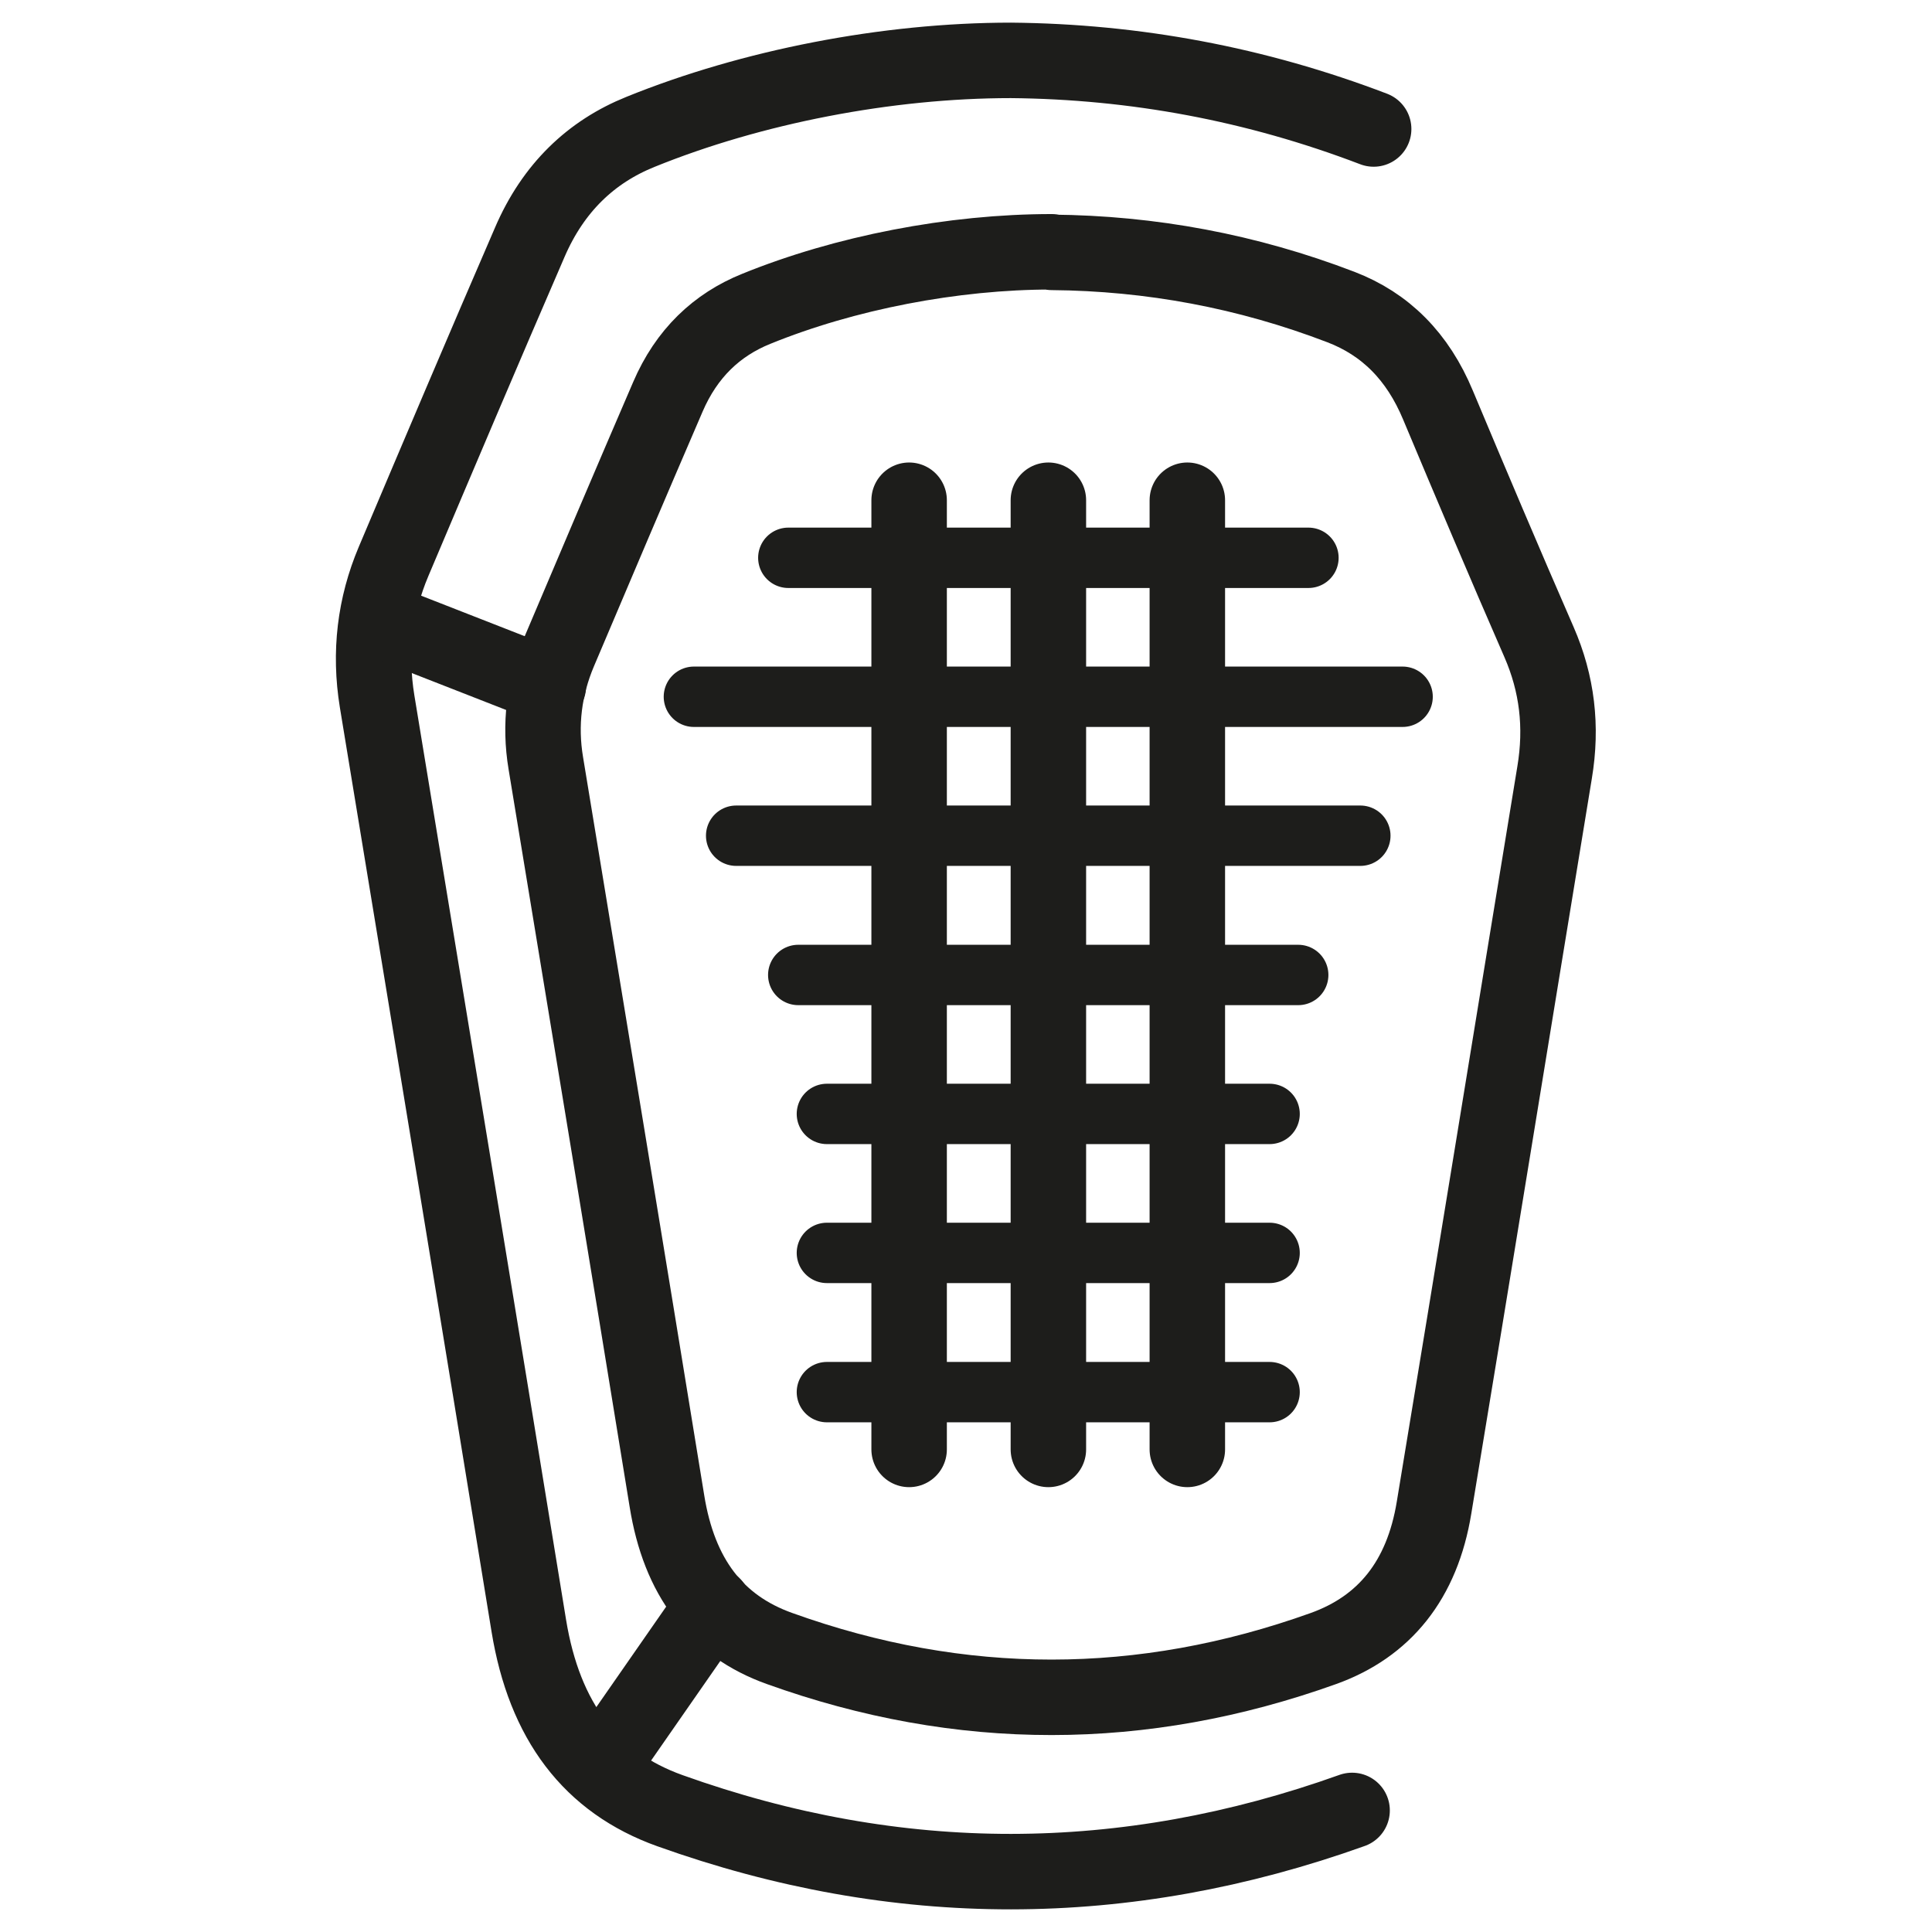
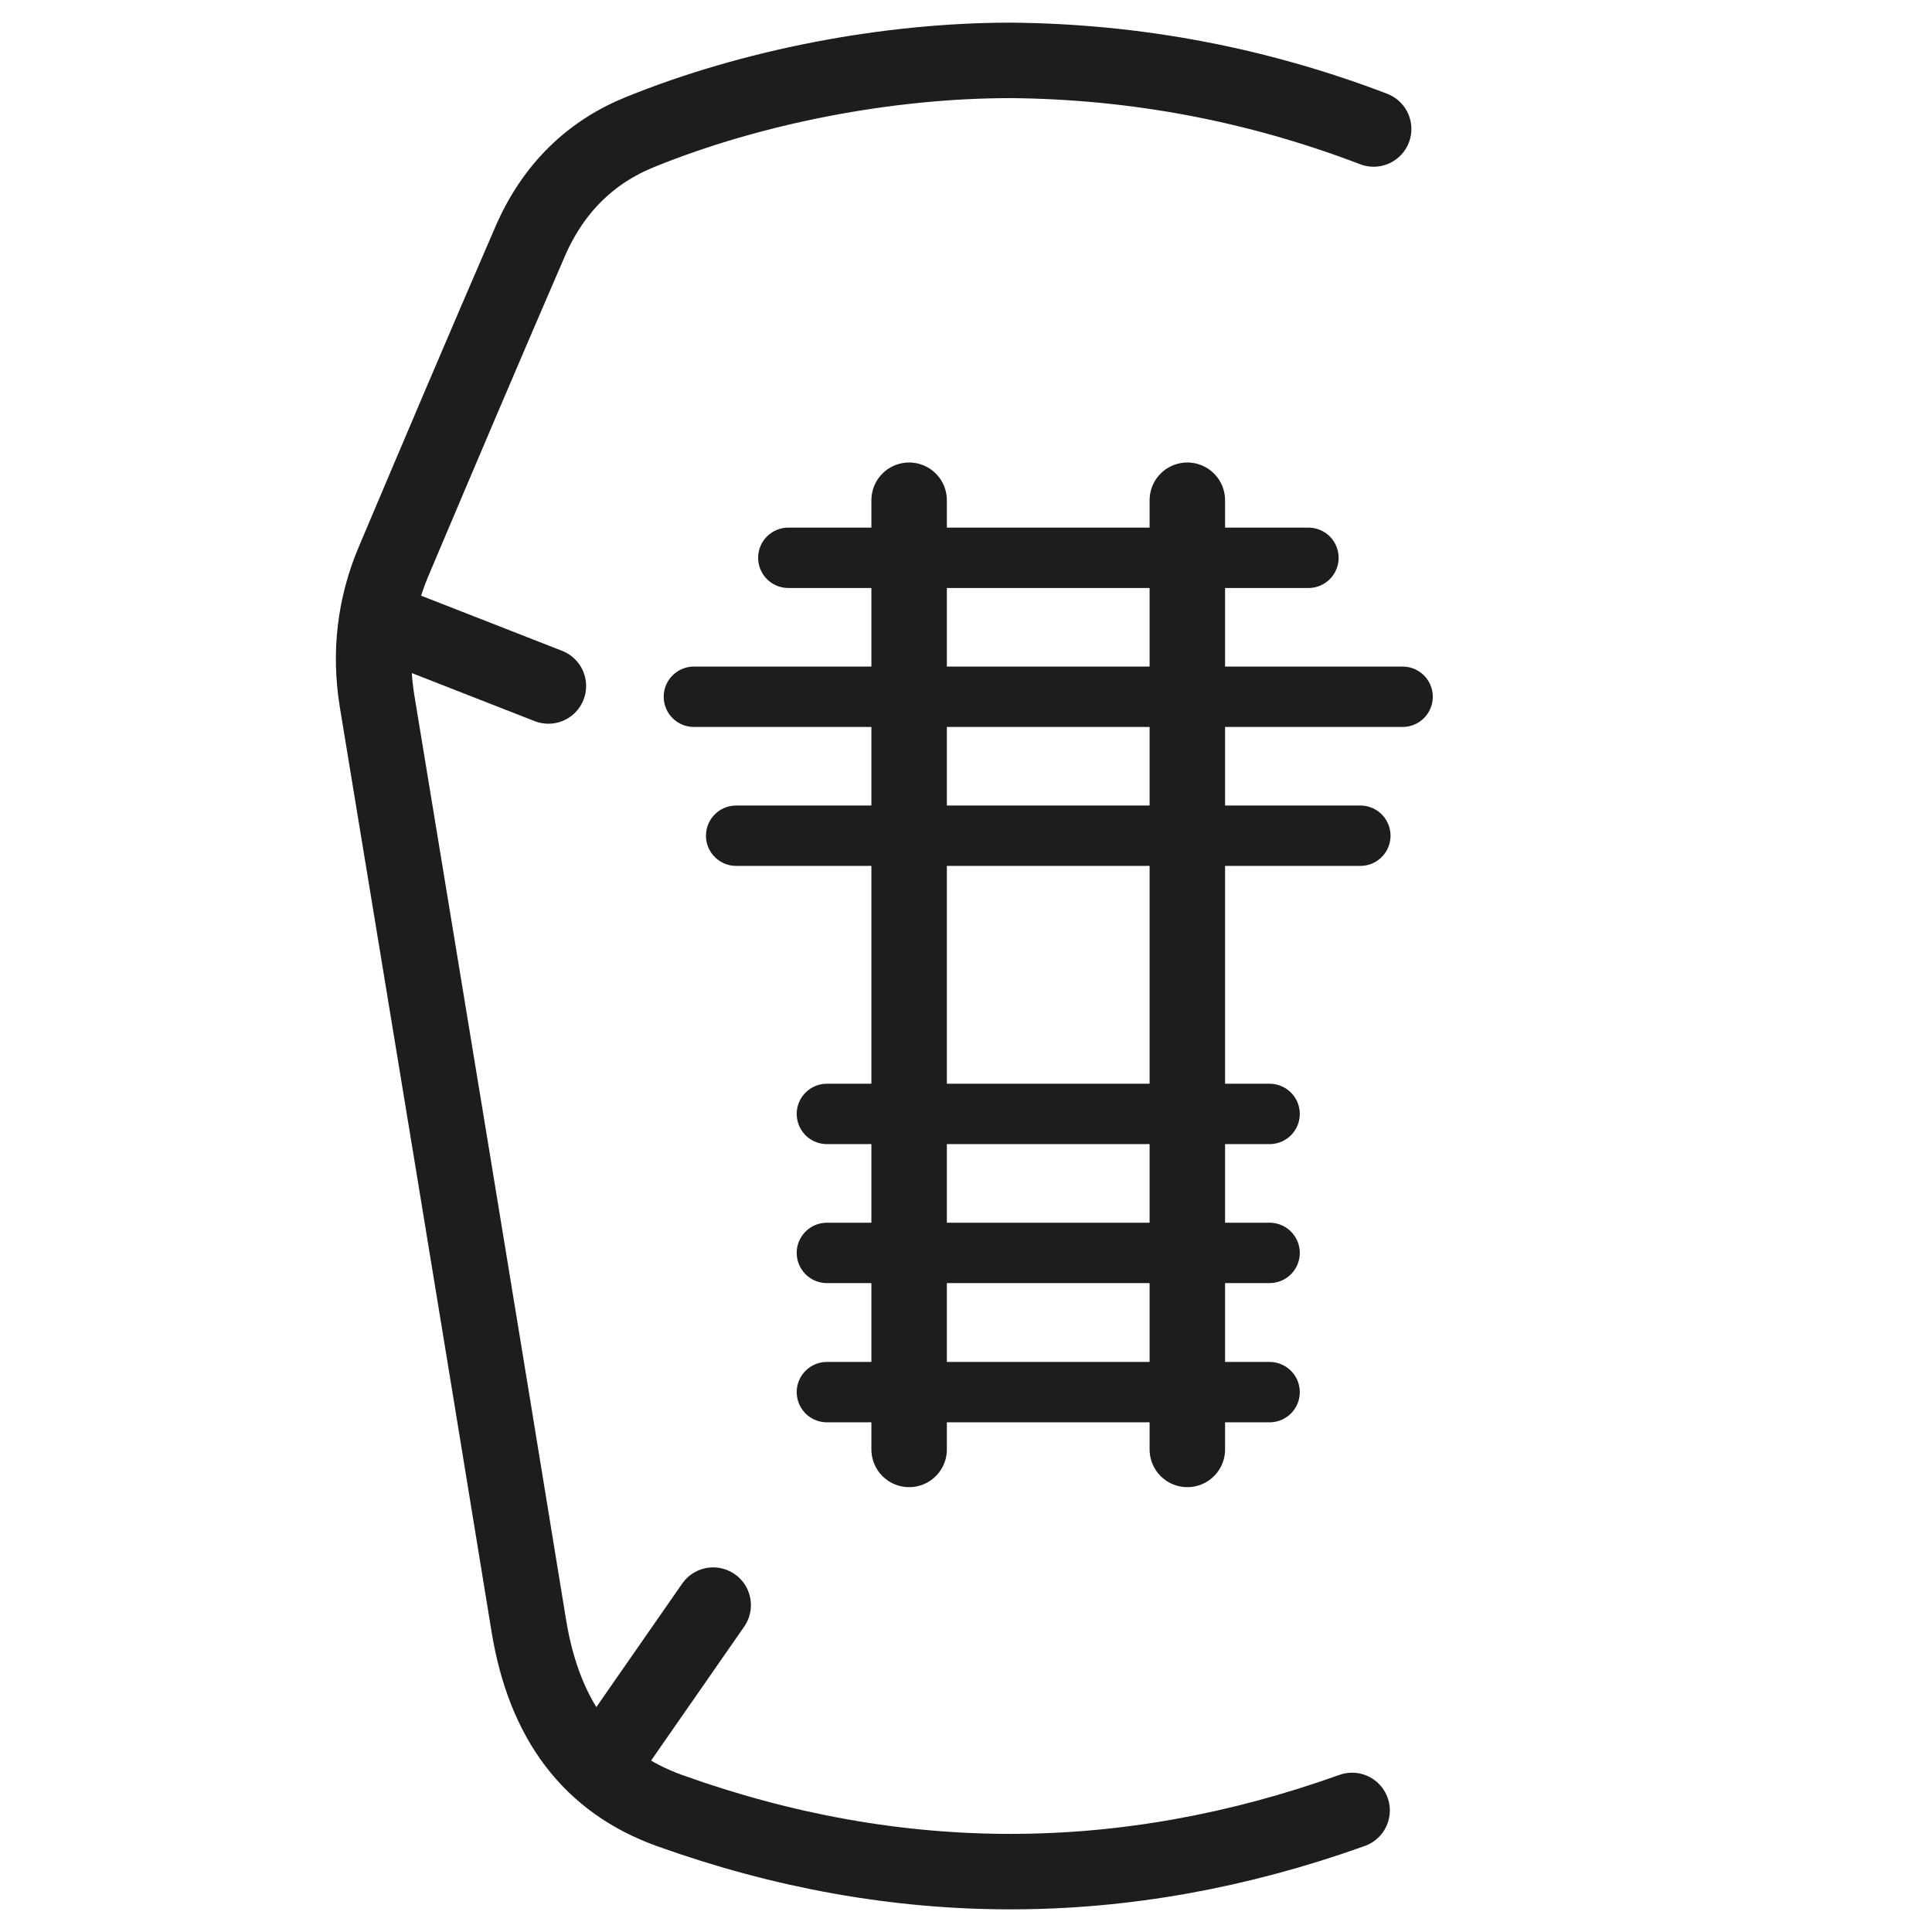
<svg xmlns="http://www.w3.org/2000/svg" width="64" height="64" viewBox="0 0 64 64" fill="none">
  <path d="M44.79 59.973C37.256 62.669 29.731 62.679 22.197 59.983C19.566 59.043 18.035 57.014 17.518 53.857C15.855 43.646 14.174 33.443 12.492 23.232C12.229 21.616 12.417 20.066 13.037 18.6C14.531 15.068 16.025 11.545 17.547 8.031C18.326 6.218 19.585 5.025 21.22 4.367C24.902 2.874 29.384 2 33.489 2C37.594 2.038 41.596 2.78 45.504 4.273" stroke="#1D1D1B" stroke-width="2.5" stroke-linecap="round" stroke-linejoin="round" />
-   <path d="M34.842 8.36C38.12 8.388 41.315 8.98 44.424 10.173C45.89 10.737 46.961 11.799 47.637 13.424C48.736 16.045 49.845 18.666 50.981 21.268C51.583 22.649 51.752 24.068 51.498 25.59C50.164 33.706 48.849 41.823 47.505 49.94C47.111 52.354 45.852 53.886 43.842 54.609C37.839 56.76 31.835 56.77 25.823 54.609C23.719 53.857 22.497 52.242 22.093 49.724C20.769 41.579 19.425 33.434 18.082 25.289C17.866 24.002 18.026 22.762 18.523 21.587C19.717 18.769 20.91 15.96 22.122 13.151C22.742 11.704 23.747 10.756 25.053 10.23C27.984 9.037 31.563 8.341 34.842 8.341V8.36Z" stroke="#1D1D1B" stroke-width="2.5" stroke-linecap="round" stroke-linejoin="round" />
  <path d="M45.063 27.684H38.102H24.386" stroke="#1D1D1B" stroke-width="2" stroke-linecap="round" stroke-linejoin="round" />
  <path d="M46.463 23.081H38.553H22.986" stroke="#1D1D1B" stroke-width="2" stroke-linecap="round" stroke-linejoin="round" />
  <path d="M43.344 18.478H37.538H26.114" stroke="#1D1D1B" stroke-width="2" stroke-linecap="round" stroke-linejoin="round" />
-   <path d="M43.005 32.297H37.425H26.443" stroke="#1D1D1B" stroke-width="2" stroke-linecap="round" stroke-linejoin="round" />
  <path d="M42.057 36.9H37.125H27.392" stroke="#1D1D1B" stroke-width="2" stroke-linecap="round" stroke-linejoin="round" />
  <path d="M42.057 41.504H37.125H27.392" stroke="#1D1D1B" stroke-width="2" stroke-linecap="round" stroke-linejoin="round" />
  <path d="M42.057 46.116H37.125H27.392" stroke="#1D1D1B" stroke-width="2" stroke-linecap="round" stroke-linejoin="round" />
  <path d="M30.116 16.571V29.685V48.014" stroke="#1D1D1B" stroke-width="2.5" stroke-linecap="round" stroke-linejoin="round" />
-   <path d="M34.729 16.571V29.685V48.014" stroke="#1D1D1B" stroke-width="2.5" stroke-linecap="round" stroke-linejoin="round" />
  <path d="M39.332 16.571V29.685V48.014" stroke="#1D1D1B" stroke-width="2.5" stroke-linecap="round" stroke-linejoin="round" />
  <path d="M12.69 20.582L18.166 22.724" stroke="#1D1D1B" stroke-width="2.5" stroke-linecap="round" stroke-linejoin="round" />
  <path d="M20.177 58.132L23.625 53.172" stroke="#1D1D1B" stroke-width="2.5" stroke-linecap="round" stroke-linejoin="round" />
</svg>